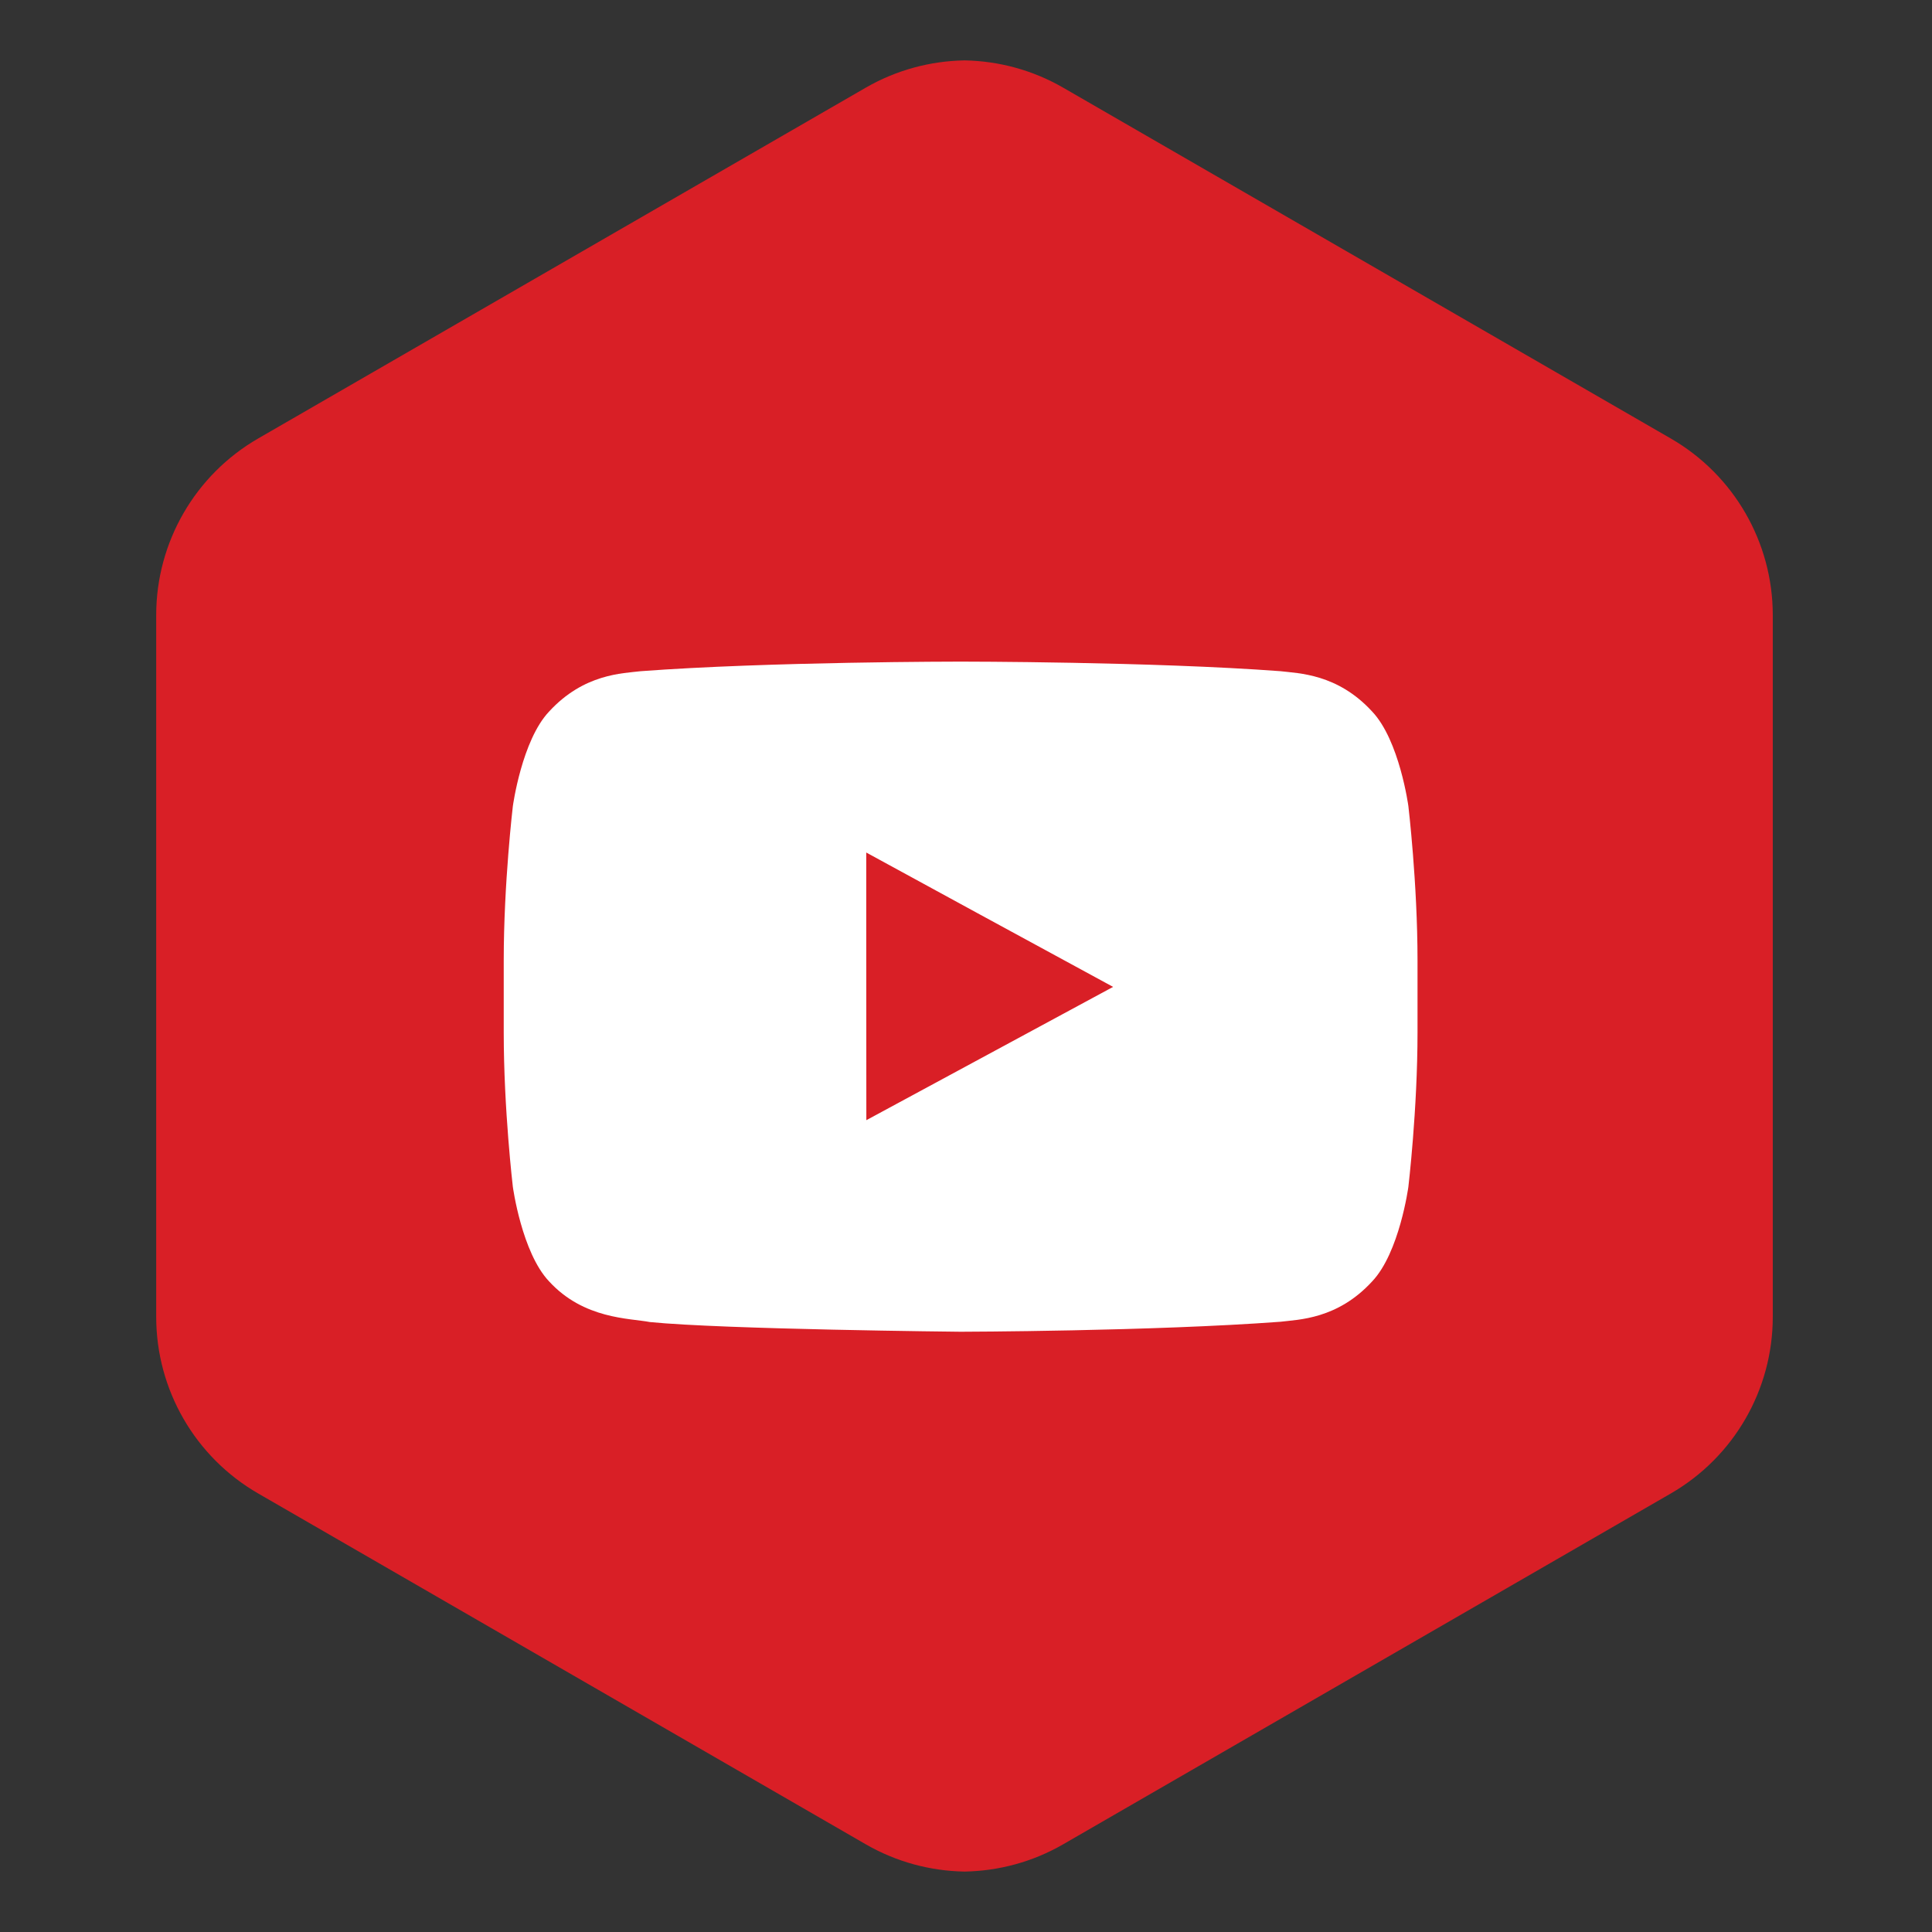
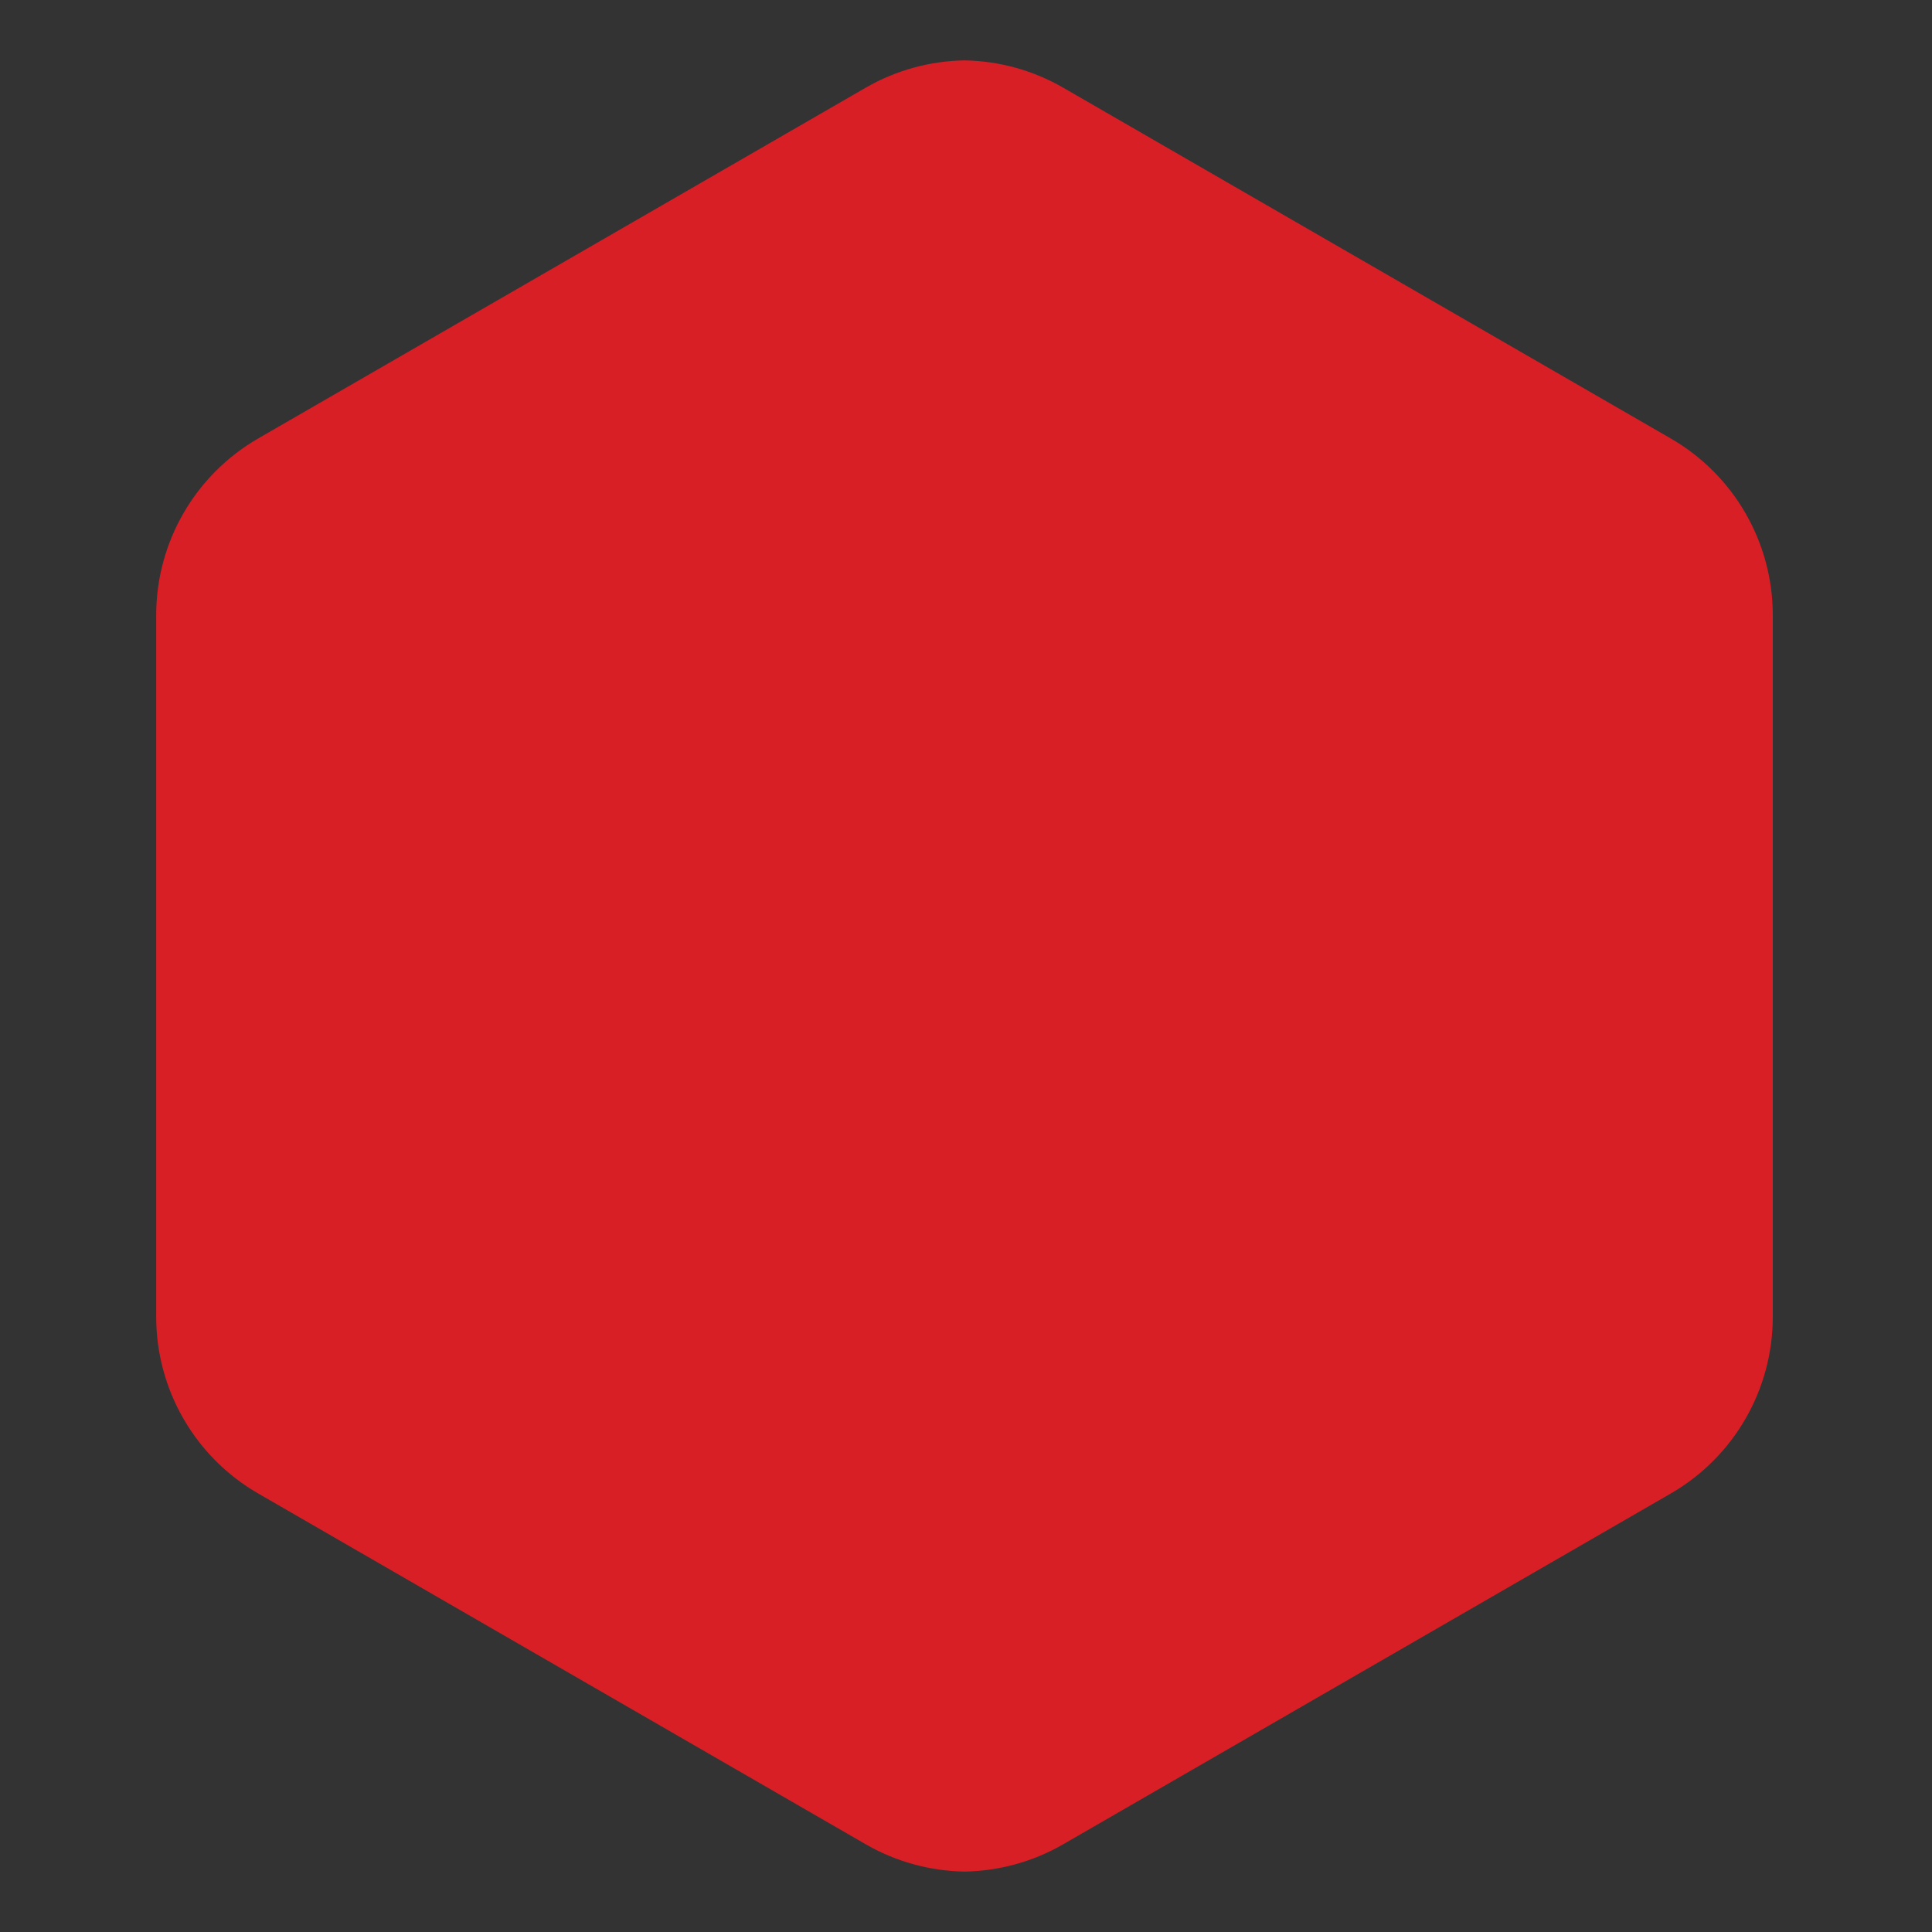
<svg xmlns="http://www.w3.org/2000/svg" height="512px" style="enable-background:new 0 0 512 512;" version="1.1" viewBox="0 0 512 512" width="512px" xml:space="preserve">
  <rect x="0" y="0" width="512" height="512" fill="#333333" stroke="none" />
  <g id="youtube_x2C__social_x2C__social_media_x2C__network">
    <g>
      <path d="M442.773,116.205L281.717,23.212c-8.084-4.659-17.064-7.046-26.089-7.207l0,0    c-0.015,0-0.021,0-0.029,0c-0.014,0-0.029,0-0.036,0l0,0c-9.018,0.161-18.006,2.548-26.089,7.207l-161.05,92.985    c-16.728,9.659-27.03,27.497-27.03,46.817v185.956c0,19.32,10.303,37.172,27.03,46.818l161.05,92.992    c8.083,4.658,17.064,7.045,26.089,7.207v0.006c0.007,0,0.022-0.006,0.036-0.006c0.008,0,0.015,0.006,0.029,0.006v-0.006    c9.017-0.162,18.005-2.541,26.089-7.207l161.057-92.986c16.721-9.652,27.031-27.496,27.031-46.816V163.022    C469.805,143.703,459.494,125.85,442.773,116.205z" style="fill:#D91F26;" />
-       <path d="M373.234,213.622c0,0-2.352-17.414-9.602-25.059c-9.207-10.047-19.533-10.105-24.277-10.689    c-33.902-2.541-84.72-2.541-84.72-2.541h-0.11c0,0-50.848,0-84.727,2.541c-4.746,0.584-15.056,0.643-24.278,10.689    c-7.242,7.645-9.608,25.081-9.608,25.081s-2.417,20.4-2.417,40.859v2.453v16.684c0,20.459,2.417,40.881,2.417,40.881    s2.366,17.422,9.608,25.066c9.223,10.047,21.35,9.732,26.709,10.77c19.379,1.949,82.348,2.57,82.348,2.57    s50.876-0.117,84.779-2.65c4.744-0.592,15.07-0.643,24.277-10.689c7.25-7.645,9.602-25.066,9.602-25.066    s2.424-20.422,2.424-40.881v-15.625v-3.512C375.658,234.044,373.234,213.622,373.234,213.622z M294.982,261.535l-65.392,35.324    l-0.029-54.389v-16.545l29.492,16.078L294.982,261.535z" style="fill:#FFFFFF;" />
    </g>
  </g>
  <g id="Layer_1" />
</svg>